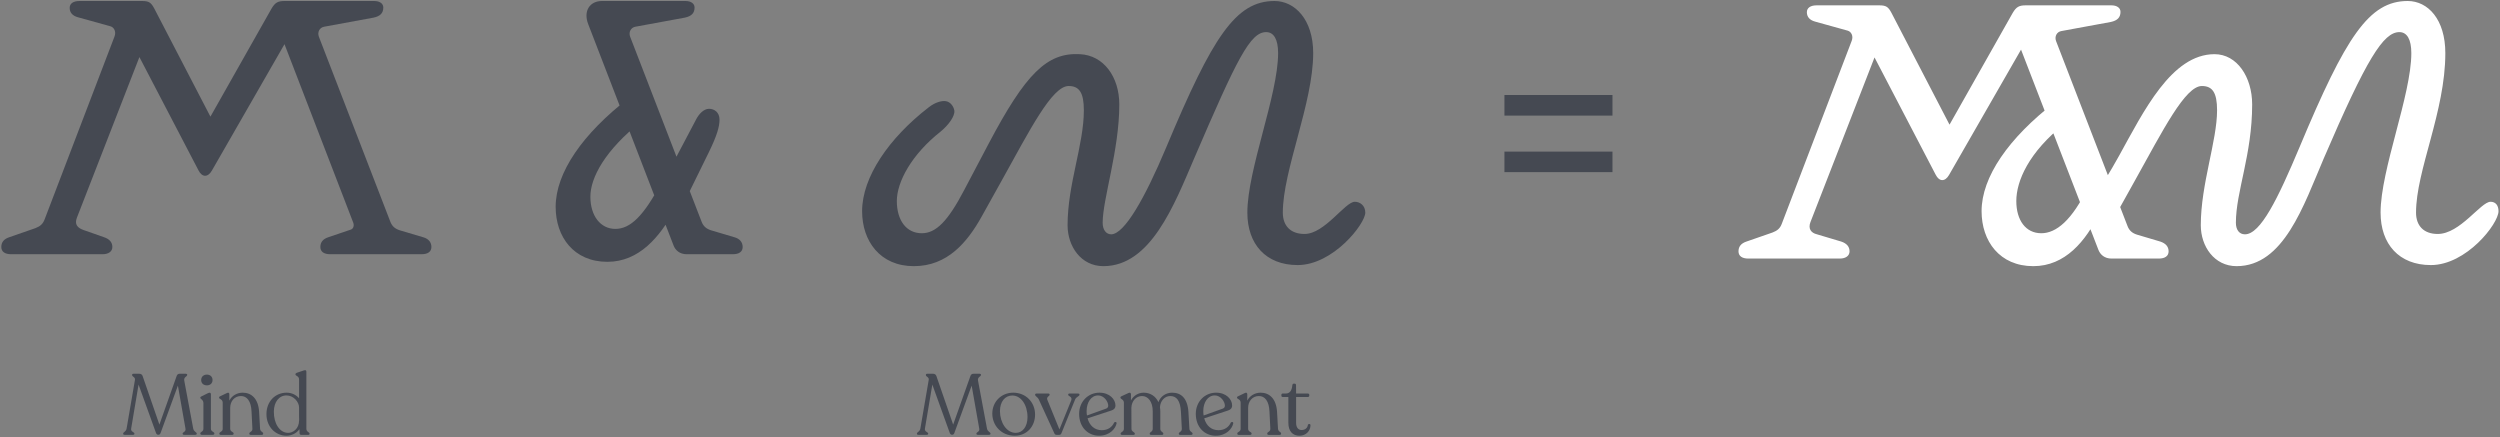
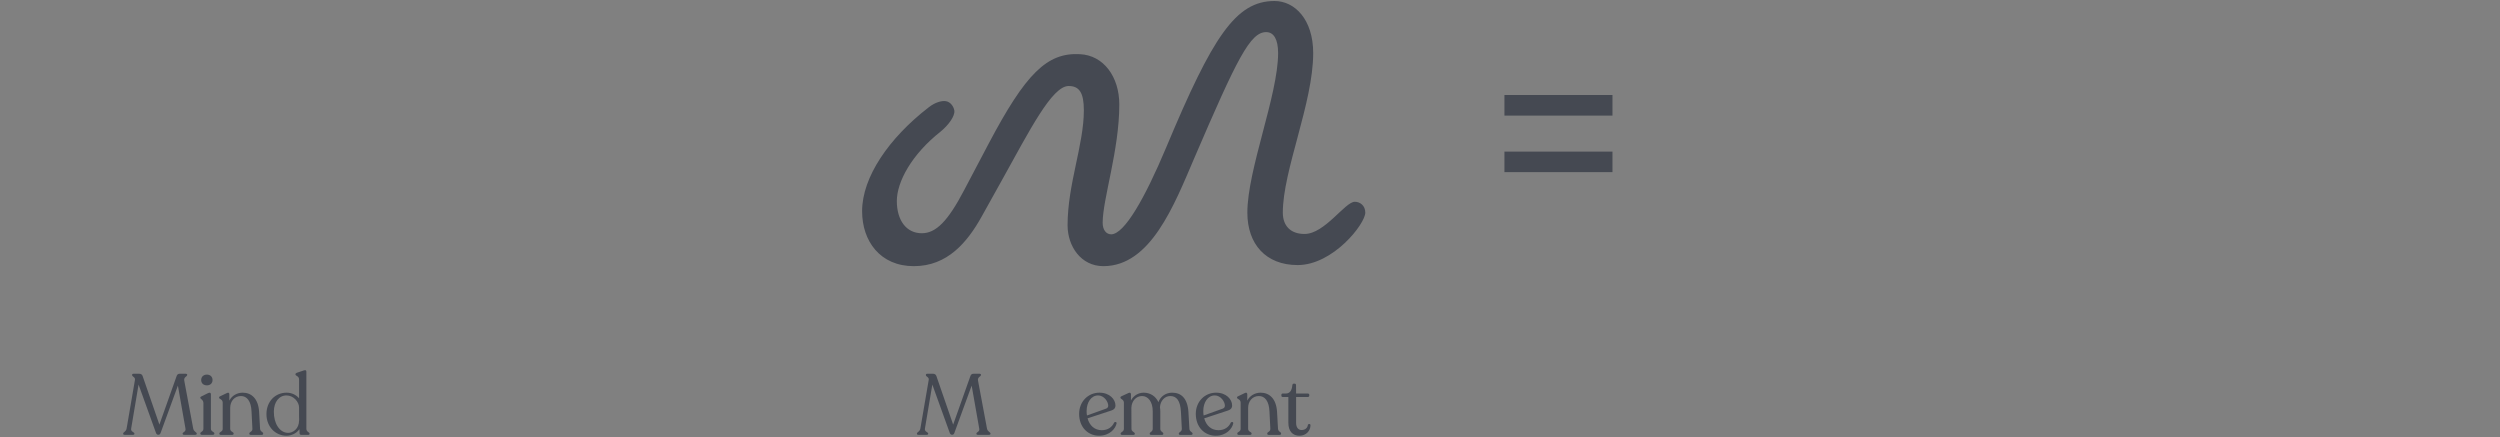
<svg xmlns="http://www.w3.org/2000/svg" width="972" height="170" viewBox="0 0 972 170" fill="none">
  <rect x="0" y="0" width="972" height="170" fill="#808080" stroke="none" />
-   <path d="M4.305 98.841H39.888C42.279 98.841 43.686 97.716 43.686 96.028C43.686 94.2 42.56 92.934 40.451 92.23L32.434 89.418C30.043 88.574 28.918 87.167 29.902 84.636L57.047 14.876L51.562 17.126L77.159 66.211C78.565 69.024 80.816 69.024 82.363 66.352L113.305 12.485H108.804L137.355 86.605C137.777 87.73 137.355 88.996 136.37 89.277L127.65 92.23C125.541 92.934 124.556 94.2 124.556 96.028C124.556 97.856 125.963 98.841 128.354 98.841H163.937C166.328 98.841 167.734 97.856 167.734 96.028C167.734 94.2 166.609 92.793 164.499 92.23L155.498 89.558C153.67 88.996 152.404 88.011 151.701 86.042L123.994 14.313C123.29 12.485 124.275 10.657 126.103 10.375L145.231 6.859C147.903 6.297 149.028 5.031 149.028 2.921C149.028 1.374 147.622 0.39 145.512 0.39H110.632C108.101 0.39 106.976 0.952 105.569 3.343L78.847 50.6L84.613 50.74L60 3.343C58.735 0.952 57.891 0.39 55.218 0.39H30.887C28.496 0.39 27.09 1.374 27.09 3.062C27.09 4.89 28.215 6.156 30.324 6.719L42.982 10.235C44.389 10.657 45.233 12.344 44.529 14.173L17.385 85.198C16.682 87.167 15.557 88.011 13.728 88.714L3.602 92.23C1.492 92.934 0.508 94.2 0.508 96.028C0.508 97.856 1.914 98.841 4.305 98.841Z" fill="#454952" />
  <path d="M75.121 166.626L71.641 147.988C71.374 146.549 72.779 146.448 72.779 145.779V145.679C72.779 145.444 72.545 145.311 72.277 145.311H69.901C69.266 145.311 68.897 145.612 68.697 146.147L61.971 165.087L55.445 146.181C55.245 145.612 54.776 145.311 54.14 145.311H51.932C51.564 145.311 51.363 145.478 51.363 145.746V145.813C51.363 146.515 52.668 146.549 52.467 147.72L49.221 166.626C48.987 167.898 47.883 167.965 47.883 168.601V168.668C47.883 168.935 48.151 169.069 48.552 169.069H51.597C51.999 169.069 52.266 168.935 52.266 168.668V168.601C52.266 167.965 50.761 167.898 50.995 166.626L53.873 149.527L60.666 168.366C60.866 168.835 61.134 169.036 61.569 169.036C62.038 169.036 62.238 168.801 62.439 168.333L69.165 149.929L72.11 166.626C72.377 167.931 71.006 167.965 71.006 168.601V168.668C71.006 168.935 71.273 169.069 71.675 169.069H75.791C76.226 169.069 76.493 168.935 76.493 168.668V168.601C76.493 167.965 75.389 167.931 75.121 166.626Z" fill="#454952" />
  <path d="M80.46 149.828C81.765 149.828 82.635 148.992 82.635 147.753C82.635 146.515 81.765 145.645 80.46 145.645C79.088 145.645 78.218 146.515 78.218 147.753C78.218 148.992 79.088 149.828 80.46 149.828ZM78.519 169.069H82.635C83.037 169.069 83.338 168.902 83.338 168.634V168.5C83.338 167.865 81.999 167.865 81.999 166.693V153.275C81.999 152.806 81.665 152.472 80.962 152.806L78.385 154.078C78.084 154.245 77.883 154.346 77.883 154.58V154.647C77.883 155.149 79.088 155.416 79.088 156.721V166.693C79.088 167.865 77.883 167.865 77.883 168.5V168.634C77.883 168.902 78.117 169.069 78.519 169.069Z" fill="#454952" />
  <path d="M101.112 166.66L100.744 160.068C100.409 154.881 97.665 152.672 94.386 152.672C92.077 152.672 90.136 153.877 89.166 155.751V153.308C89.166 152.806 88.865 152.472 88.229 152.806L85.719 154.011C85.384 154.145 85.184 154.279 85.184 154.513V154.613C85.184 155.216 86.589 155.149 86.589 156.588V166.727C86.589 167.898 85.284 167.898 85.284 168.534V168.668C85.284 168.935 85.552 169.103 85.953 169.103H90.136C90.571 169.103 90.839 168.935 90.839 168.668V168.534C90.839 167.898 89.5 167.898 89.5 166.727V158.595C89.5 155.952 91.207 153.977 93.683 153.977C95.992 153.977 97.632 155.918 97.799 160.001L98.134 166.693C98.201 167.898 96.929 167.898 96.929 168.534V168.668C96.929 168.935 97.197 169.103 97.632 169.103H101.614C102.049 169.103 102.316 168.935 102.316 168.668V168.534C102.316 167.898 101.179 167.898 101.112 166.66Z" fill="#454952" />
  <path d="M119.122 166.727V144.541C119.122 143.972 118.787 143.771 118.085 144.039L115.374 144.943C115.073 145.076 114.872 145.244 114.872 145.511V145.578C114.872 146.181 116.278 146.147 116.278 147.553V154.848C115.14 153.542 113.467 152.672 111.426 152.672C106.975 152.672 103.595 156.119 103.595 161.005C103.595 166.091 107.243 169.404 111.325 169.404C113.3 169.404 115.274 168.534 116.412 166.861L116.479 168.534C116.512 168.835 116.713 169.069 117.047 169.069H119.858C120.193 169.069 120.36 168.935 120.36 168.701V168.601C120.36 168.032 119.122 167.931 119.122 166.727ZM112.028 168.3C108.682 168.266 106.406 164.585 106.473 160.001C106.507 156.253 108.514 153.743 111.392 153.743C114.136 153.743 116.278 156.286 116.278 158.428V161.774L116.311 163.481H116.278C116.278 166.693 113.935 168.3 112.028 168.3Z" fill="#454952" />
-   <path d="M234.042 0.39C229.26 0.39 226.728 4.328 228.697 9.391L261.889 95.465C262.592 97.294 264.28 98.841 266.952 98.841H284.955C287.346 98.841 288.752 97.856 288.752 96.028C288.752 94.199 287.627 92.793 285.517 92.23L276.516 89.558C274.688 88.996 273.422 88.011 272.719 86.042L245.012 14.313C244.309 12.485 245.293 10.657 247.121 10.375L266.249 6.859C268.921 6.297 270.047 5.031 270.047 2.921C270.047 1.374 268.64 0.39 266.53 0.39H234.042ZM279.751 46.521C279.751 43.708 277.782 42.302 275.672 42.302C273.563 42.302 271.734 44.411 270.75 46.24L261.186 64.383L256.967 71.274C250.216 84.073 245.012 88.996 239.245 88.996C233.479 88.996 229.541 83.932 229.541 76.478C229.541 69.024 235.307 58.335 249.372 47.224L244.731 37.942C226.447 52.006 216.039 67.196 216.039 80.416C216.039 92.09 223.071 101.794 236.151 101.794C248.528 101.794 256.545 92.09 262.311 81.541L268.077 74.509L275.672 59.038C278.766 52.709 279.751 49.193 279.751 46.521Z" fill="#454952" />
  <path d="M374.849 73.947C368.52 86.042 363.879 90.683 358.394 90.683C352.346 90.683 348.689 85.62 348.689 78.166C348.689 70.712 354.456 60.023 365.707 51.162C368.802 48.631 371.333 45.115 371.052 43.005C370.771 41.317 369.505 39.629 367.817 39.348C366.411 39.067 363.738 39.629 361.066 41.739C345.595 53.694 335.188 68.883 335.188 82.104C335.188 93.778 342.22 103.482 355.3 103.482C368.38 103.482 376.115 94.2 381.741 84.073L389.336 70.43C400.446 50.459 409.026 33.441 415.495 33.441C419.574 33.441 421.403 35.973 421.403 42.864C421.403 56.366 415.074 71.556 415.074 87.589C415.074 95.746 420.277 103.482 428.997 103.482C447.281 103.482 456.423 79.994 464.299 61.57C481.036 22.611 486.099 12.485 492.287 12.485C495.241 12.485 496.929 15.298 496.929 20.642C496.929 36.957 484.974 65.93 484.974 82.667C484.974 94.903 492.147 103.06 504.523 103.06C518.306 103.06 530.824 87.027 530.824 82.667C530.824 79.854 528.714 78.447 526.745 78.447C522.948 78.447 515.072 90.965 507.196 90.965C501.71 90.965 498.757 87.73 498.757 82.667C498.757 66.211 510.571 40.051 510.571 20.642C510.571 7.563 503.398 0.39 495.522 0.39C480.473 0.39 471.472 14.173 453.469 57.21C445.031 77.322 437.155 90.965 432.091 91.105C429.982 91.105 428.716 89.277 428.716 86.605C428.716 77.322 435.186 58.476 435.186 40.614C435.186 29.925 429.138 21.486 419.855 21.064C407.057 20.361 398.759 28.659 384.413 55.803L374.849 73.947Z" fill="#454952" />
  <path d="M383.739 166.626L380.259 147.988C379.991 146.549 381.396 146.448 381.396 145.779V145.679C381.396 145.444 381.162 145.311 380.894 145.311H378.518C377.883 145.311 377.515 145.612 377.314 146.147L370.588 165.087L364.063 146.181C363.862 145.612 363.393 145.311 362.758 145.311H360.549C360.181 145.311 359.98 145.478 359.98 145.746V145.812C359.98 146.515 361.285 146.549 361.084 147.72L357.839 166.626C357.604 167.898 356.5 167.965 356.5 168.601V168.668C356.5 168.935 356.768 169.069 357.169 169.069H360.214C360.616 169.069 360.884 168.935 360.884 168.668V168.601C360.884 167.965 359.378 167.898 359.612 166.626L362.49 149.527L369.283 168.366C369.484 168.835 369.751 169.036 370.186 169.036C370.655 169.036 370.856 168.801 371.056 168.333L377.782 149.928L380.727 166.626C380.995 167.931 379.623 167.965 379.623 168.601V168.668C379.623 168.935 379.89 169.069 380.292 169.069H384.408C384.843 169.069 385.111 168.935 385.111 168.668V168.601C385.111 167.965 384.006 167.931 383.739 166.626Z" fill="#454952" />
-   <path d="M394.54 169.404C399.258 169.404 402.437 165.79 402.437 161.172C402.437 156.487 398.957 152.672 393.938 152.672C389.353 152.672 385.806 156.152 385.806 160.804C385.806 165.355 389.219 169.404 394.54 169.404ZM394.942 168.299C391.261 168.299 388.784 164.15 388.784 159.867C388.784 156.119 390.759 153.777 393.603 153.777C397.016 153.777 399.493 157.491 399.493 162.176C399.493 165.924 397.552 168.299 394.942 168.299Z" fill="#454952" />
-   <path d="M419.196 153.007H415.817C415.515 153.007 415.315 153.141 415.315 153.409V153.509C415.315 154.111 417.055 154.145 416.486 155.684L411.901 166.961L407.183 155.383C406.782 154.312 408.087 154.011 408.087 153.509V153.409C408.087 153.174 407.886 153.007 407.618 153.007H402.967C402.666 153.007 402.465 153.141 402.465 153.375V153.475C402.465 154.111 403.368 154.245 403.904 155.349L409.894 168.4C410.094 168.835 410.329 169.069 410.797 169.069H411.835C412.27 169.069 412.537 168.835 412.705 168.4L417.992 155.349C418.427 154.245 419.698 154.111 419.698 153.475V153.375C419.698 153.141 419.498 153.007 419.196 153.007Z" fill="#454952" />
  <path d="M433.151 164.351C432.415 165.957 430.842 167.262 428.366 167.262C425.655 167.262 423.614 165.522 422.845 162.644L432.114 159.599C433.118 159.265 433.686 158.696 433.686 157.625C433.686 155.316 431.478 152.672 427.462 152.672C423.012 152.672 419.565 156.186 419.565 160.904C419.565 166.124 423.012 169.404 427.329 169.404C431.511 169.404 433.72 166.626 434.122 164.619C434.222 163.983 433.452 163.882 433.151 164.351ZM426.96 153.743C429.269 153.743 430.876 156.186 430.876 157.692C430.876 158.261 430.641 158.629 430.073 158.863L422.61 161.54C422.51 161.005 422.476 160.436 422.476 159.833C422.476 156.42 424.25 153.743 426.96 153.743Z" fill="#454952" />
  <path d="M462.435 166.693L462.067 160.268C461.732 154.747 459.156 152.672 455.742 152.672C453.333 152.672 451.225 154.044 450.388 156.353C449.318 153.977 447.142 152.672 444.666 152.672C442.525 152.672 440.684 153.877 439.714 155.684V153.308C439.714 152.806 439.379 152.472 438.743 152.806L436.133 154.011C435.799 154.145 435.631 154.279 435.631 154.513V154.613C435.631 155.216 436.97 155.249 436.97 156.587V166.727C436.97 167.898 435.698 167.965 435.698 168.567V168.701C435.698 168.969 435.966 169.103 436.367 169.103H440.55C440.952 169.103 441.22 168.969 441.22 168.701V168.567C441.22 167.965 439.914 167.898 439.914 166.727L439.881 158.495C439.981 155.985 441.655 153.977 444.03 153.977C446.339 153.977 448.18 156.152 448.18 159.867V166.727C448.18 167.898 447.009 167.965 447.009 168.567V168.701C447.009 168.969 447.276 169.103 447.711 169.103H451.66C452.061 169.103 452.296 168.969 452.296 168.701V168.567C452.296 167.965 451.125 167.898 451.125 166.727V160.034C451.125 159.465 451.091 158.896 450.991 158.394C451.091 155.851 452.865 153.977 454.973 153.977C457.415 153.977 458.921 155.684 459.156 160.201L459.49 166.727C459.524 167.898 458.319 167.965 458.319 168.567V168.701C458.319 168.969 458.553 169.103 458.988 169.103H463.004C463.372 169.103 463.673 168.969 463.673 168.701V168.567C463.673 167.965 462.502 167.898 462.435 166.693Z" fill="#454952" />
  <path d="M478.51 164.351C477.774 165.957 476.201 167.262 473.725 167.262C471.014 167.262 468.973 165.522 468.204 162.644L477.473 159.599C478.477 159.265 479.045 158.696 479.045 157.625C479.045 155.316 476.837 152.672 472.821 152.672C468.371 152.672 464.924 156.186 464.924 160.904C464.924 166.124 468.371 169.404 472.688 169.404C476.87 169.404 479.079 166.626 479.48 164.619C479.581 163.983 478.811 163.882 478.51 164.351ZM472.319 153.743C474.628 153.743 476.235 156.186 476.235 157.692C476.235 158.261 476 158.629 475.432 158.863L467.969 161.54C467.869 161.005 467.835 160.436 467.835 159.833C467.835 156.42 469.609 153.743 472.319 153.743Z" fill="#454952" />
  <path d="M496.885 166.66L496.517 160.068C496.182 154.881 493.438 152.672 490.159 152.672C487.85 152.672 485.909 153.877 484.939 155.751V153.308C484.939 152.806 484.638 152.472 484.002 152.806L481.492 154.011C481.158 154.145 480.957 154.279 480.957 154.513V154.613C480.957 155.216 482.362 155.149 482.362 156.587V166.727C482.362 167.898 481.057 167.898 481.057 168.534V168.668C481.057 168.935 481.325 169.103 481.726 169.103H485.909C486.344 169.103 486.612 168.935 486.612 168.668V168.534C486.612 167.898 485.273 167.898 485.273 166.727V158.595C485.273 155.952 486.98 153.977 489.456 153.977C491.765 153.977 493.405 155.918 493.572 160.001L493.907 166.693C493.974 167.898 492.702 167.898 492.702 168.534V168.668C492.702 168.935 492.97 169.103 493.405 169.103H497.387C497.822 169.103 498.09 168.935 498.09 168.668V168.534C498.09 167.898 496.952 167.898 496.885 166.66Z" fill="#454952" />
  <path d="M505.231 169.404C507.908 169.404 509.514 167.396 509.514 165.321C509.514 164.719 508.711 164.685 508.51 165.187C508.376 166.325 507.506 167.195 506.034 167.195C504.796 167.195 503.926 166.225 503.926 164.384V154.345H508.544C508.811 154.345 509.046 154.145 509.046 153.844V153.509C509.046 153.241 508.811 153.007 508.544 153.007H503.926L503.892 149.828C503.892 149.393 503.759 149.159 503.357 149.159H503.022C502.721 149.159 502.487 149.393 502.453 149.828C502.286 151.735 501.517 153.007 499.91 153.007H498.706C498.371 153.007 498.204 153.208 498.204 153.509V153.844C498.204 154.145 498.404 154.345 498.706 154.345H500.914V164.351C500.914 167.764 502.654 169.404 505.231 169.404Z" fill="#454952" />
  <path d="M584.926 40.935L626.926 40.936M584.926 62.935L626.926 62.936" stroke="#454952" stroke-width="8" />
-   <path d="M703.914 86.323L731.058 16.564L726.98 18.814L752.577 67.899C753.983 70.712 756.234 70.712 757.781 68.04L788.723 14.173H783.8L815.867 97.153C816.57 98.981 818.258 100.528 820.93 100.528H839.354C841.745 100.528 843.152 99.544 843.152 97.716C843.152 95.887 842.027 94.621 839.917 93.918L830.916 91.246C829.087 90.683 827.822 89.699 827.118 87.73L799.411 16.001C798.708 14.173 799.693 12.344 801.521 12.063L820.649 8.547C823.321 7.984 824.446 6.719 824.446 4.609C824.446 3.062 823.04 2.077 820.93 2.077H787.597C785.066 2.077 783.941 2.64 782.534 5.031L755.812 52.287L760.031 52.428L735.418 5.031C734.153 2.64 733.309 2.077 730.636 2.077H706.305C703.914 2.077 702.508 3.062 702.508 4.75C702.508 6.578 703.633 7.844 705.742 8.406L718.4 11.922C719.807 12.344 720.651 14.032 719.947 15.861L692.803 86.886C692.1 88.855 690.975 89.699 689.146 90.402L679.02 93.918C676.91 94.621 675.926 95.887 675.926 97.716C675.926 99.544 677.332 100.528 679.723 100.528H715.306C717.697 100.528 719.104 99.403 719.104 97.716C719.104 95.887 717.978 94.621 715.869 93.918L706.446 91.105C704.055 90.543 702.929 88.855 703.914 86.323ZM968.325 78.447C964.528 78.447 956.511 90.965 947.791 90.965C942.306 90.965 939.353 87.73 939.353 82.667C939.353 66.211 950.745 43.427 950.745 20.642C950.745 7.563 943.994 0.39 936.118 0.39C921.069 0.39 912.068 14.173 894.065 57.21C885.626 77.322 878.876 91.105 872.828 91.105C870.578 91.105 869.312 89.277 869.312 86.605C869.312 74.509 875.641 60.163 875.641 40.614C875.641 29.925 869.734 21.064 861.014 21.064C844.277 21.064 833.447 43.286 823.884 60.585C819.664 68.18 818.398 69.727 816.429 73.384L811.929 72.54C805.6 85.761 799.411 90.683 793.645 90.683C787.597 90.683 783.941 85.62 783.941 78.166C783.941 70.43 788.723 59.179 802.787 48.068L799.13 39.629C780.846 53.694 770.439 68.883 770.439 82.104C770.439 93.778 777.471 103.482 790.551 103.482C802.928 103.482 810.944 93.778 816.289 82.807L822.337 84.073L829.931 70.43C841.042 50.459 849.622 33.441 856.091 33.441C860.17 33.441 861.998 35.973 861.998 42.864C861.998 54.819 855.669 71.556 855.669 87.589C855.669 95.746 860.873 103.482 869.593 103.482C887.877 103.482 895.612 79.994 903.488 61.57C920.225 22.611 926.695 12.485 932.883 12.485C935.836 12.485 937.524 15.298 937.524 20.642C937.524 36.957 925.569 65.93 925.569 82.667C925.569 94.903 932.742 103.06 945.119 103.06C958.902 103.06 971.42 87.026 971.42 82.104C971.42 79.854 970.294 78.447 968.325 78.447Z" fill="white" />
</svg>